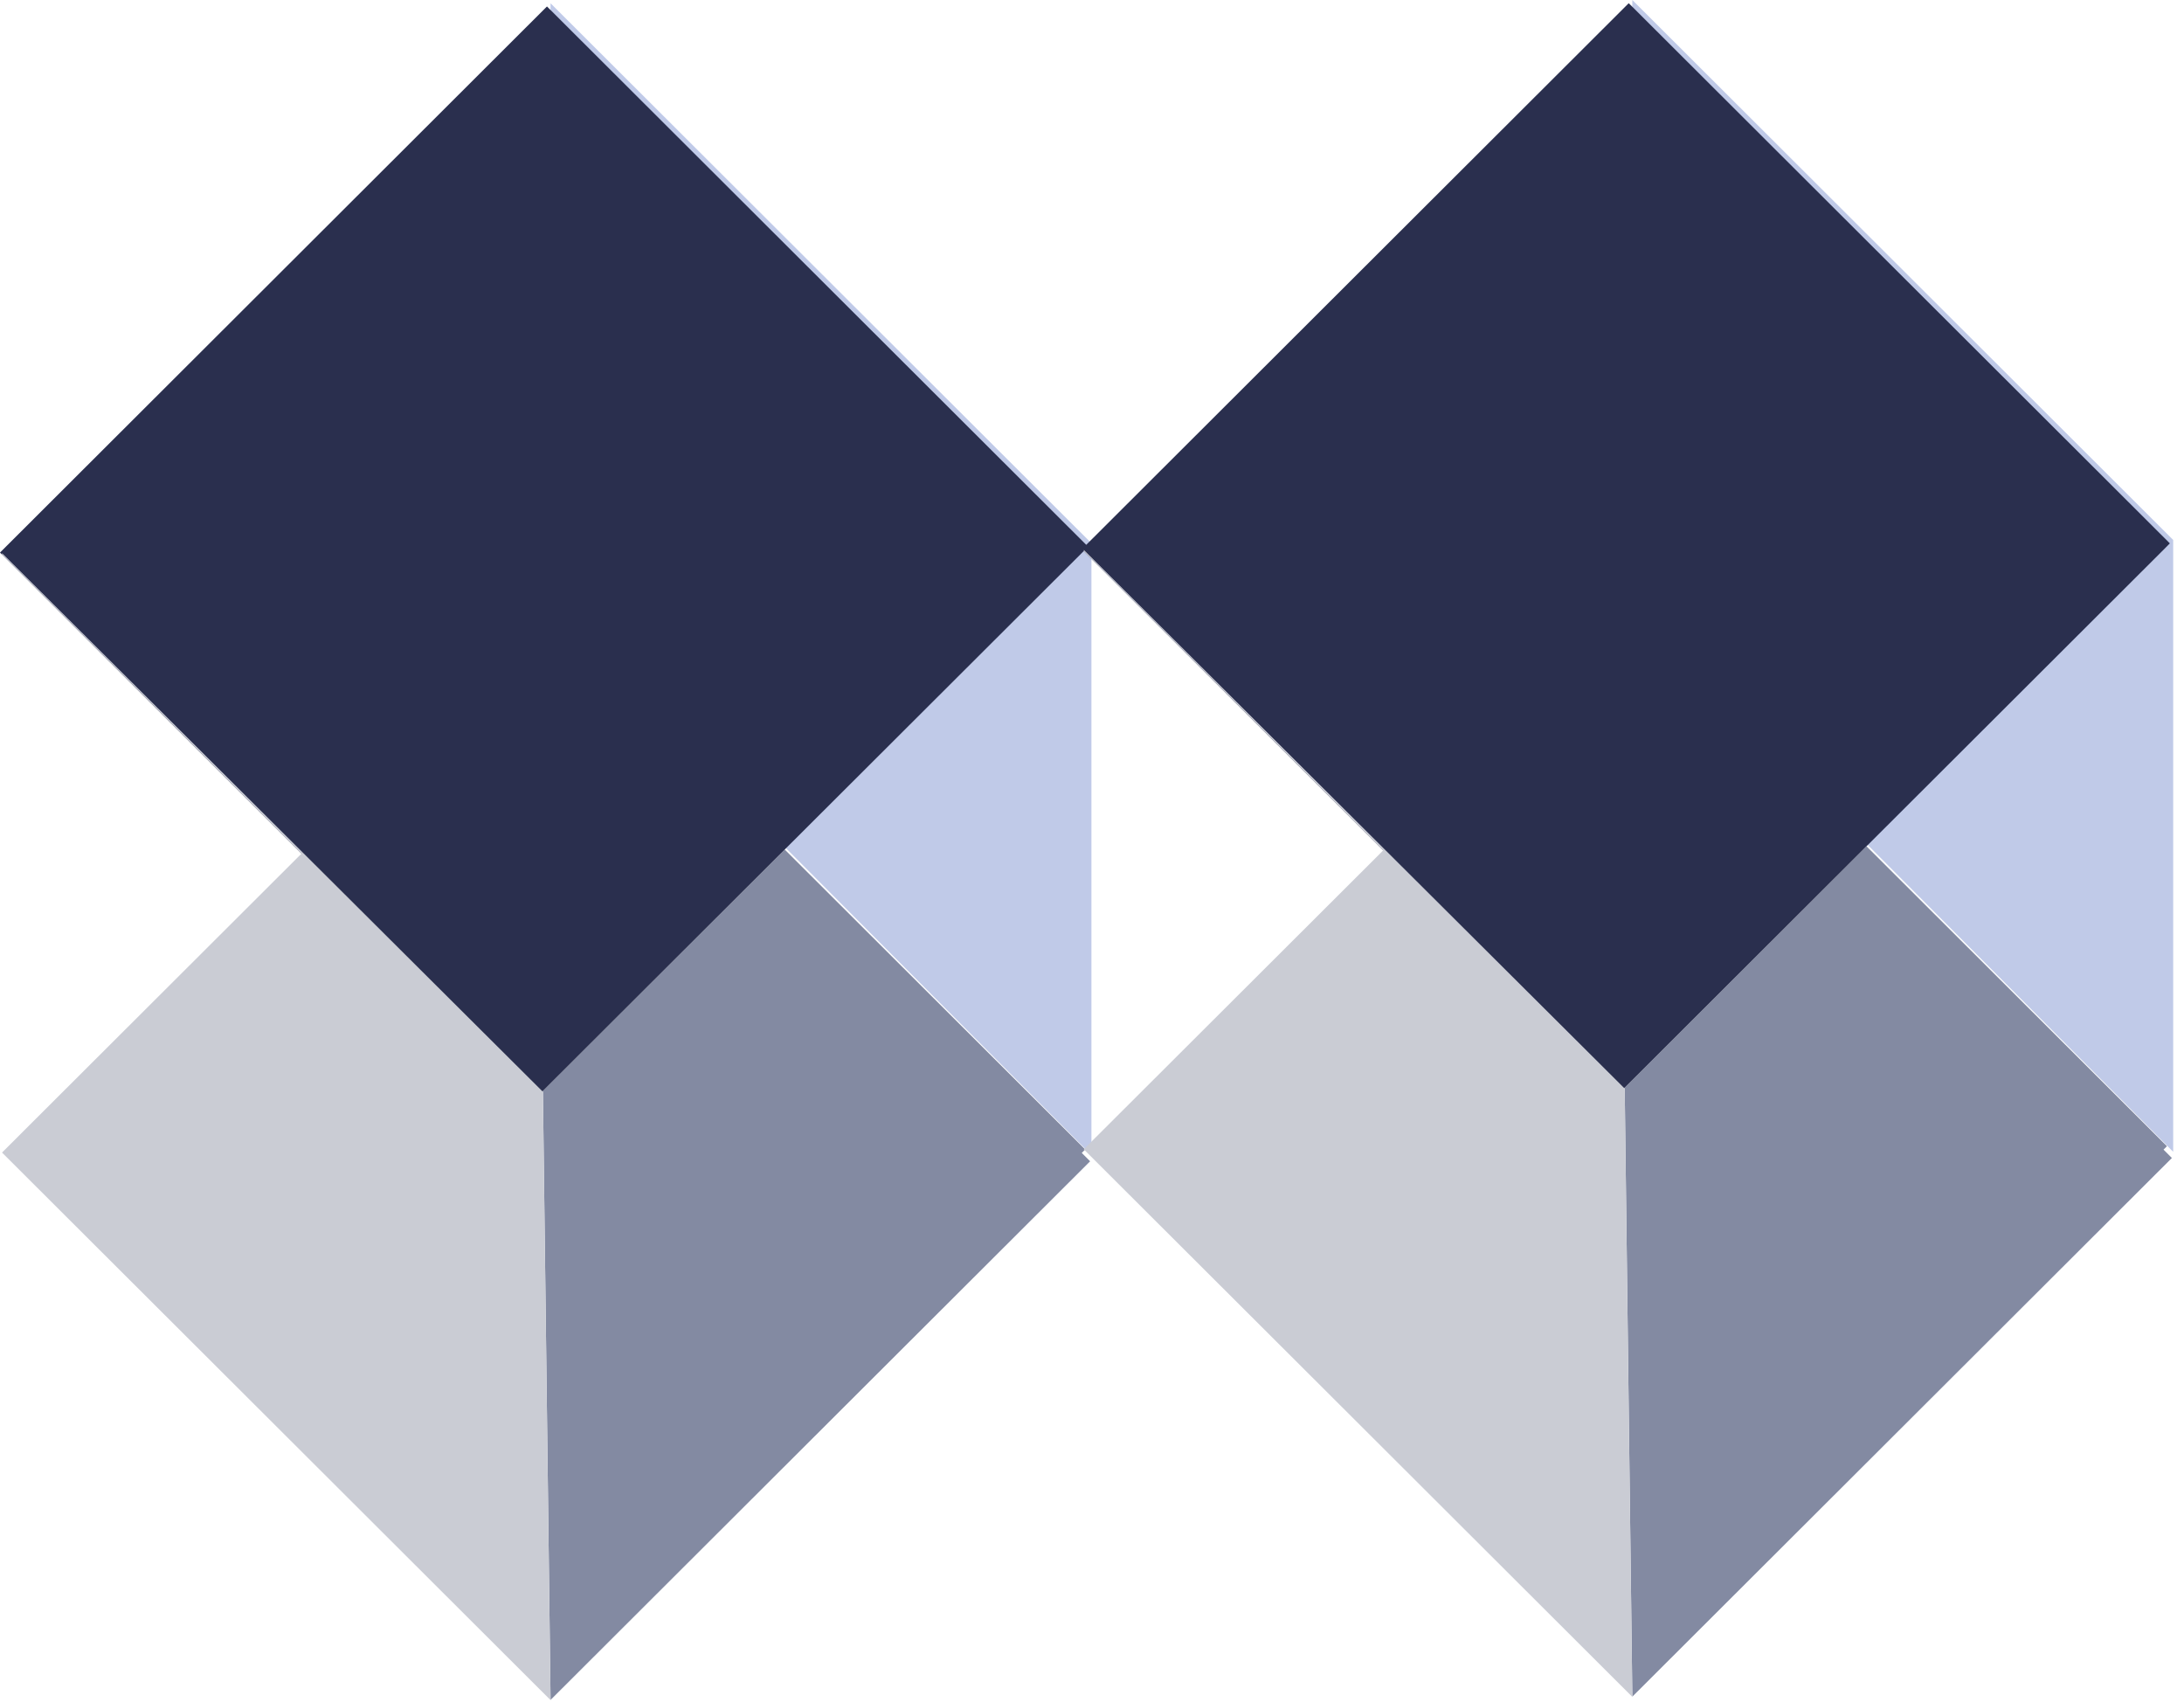
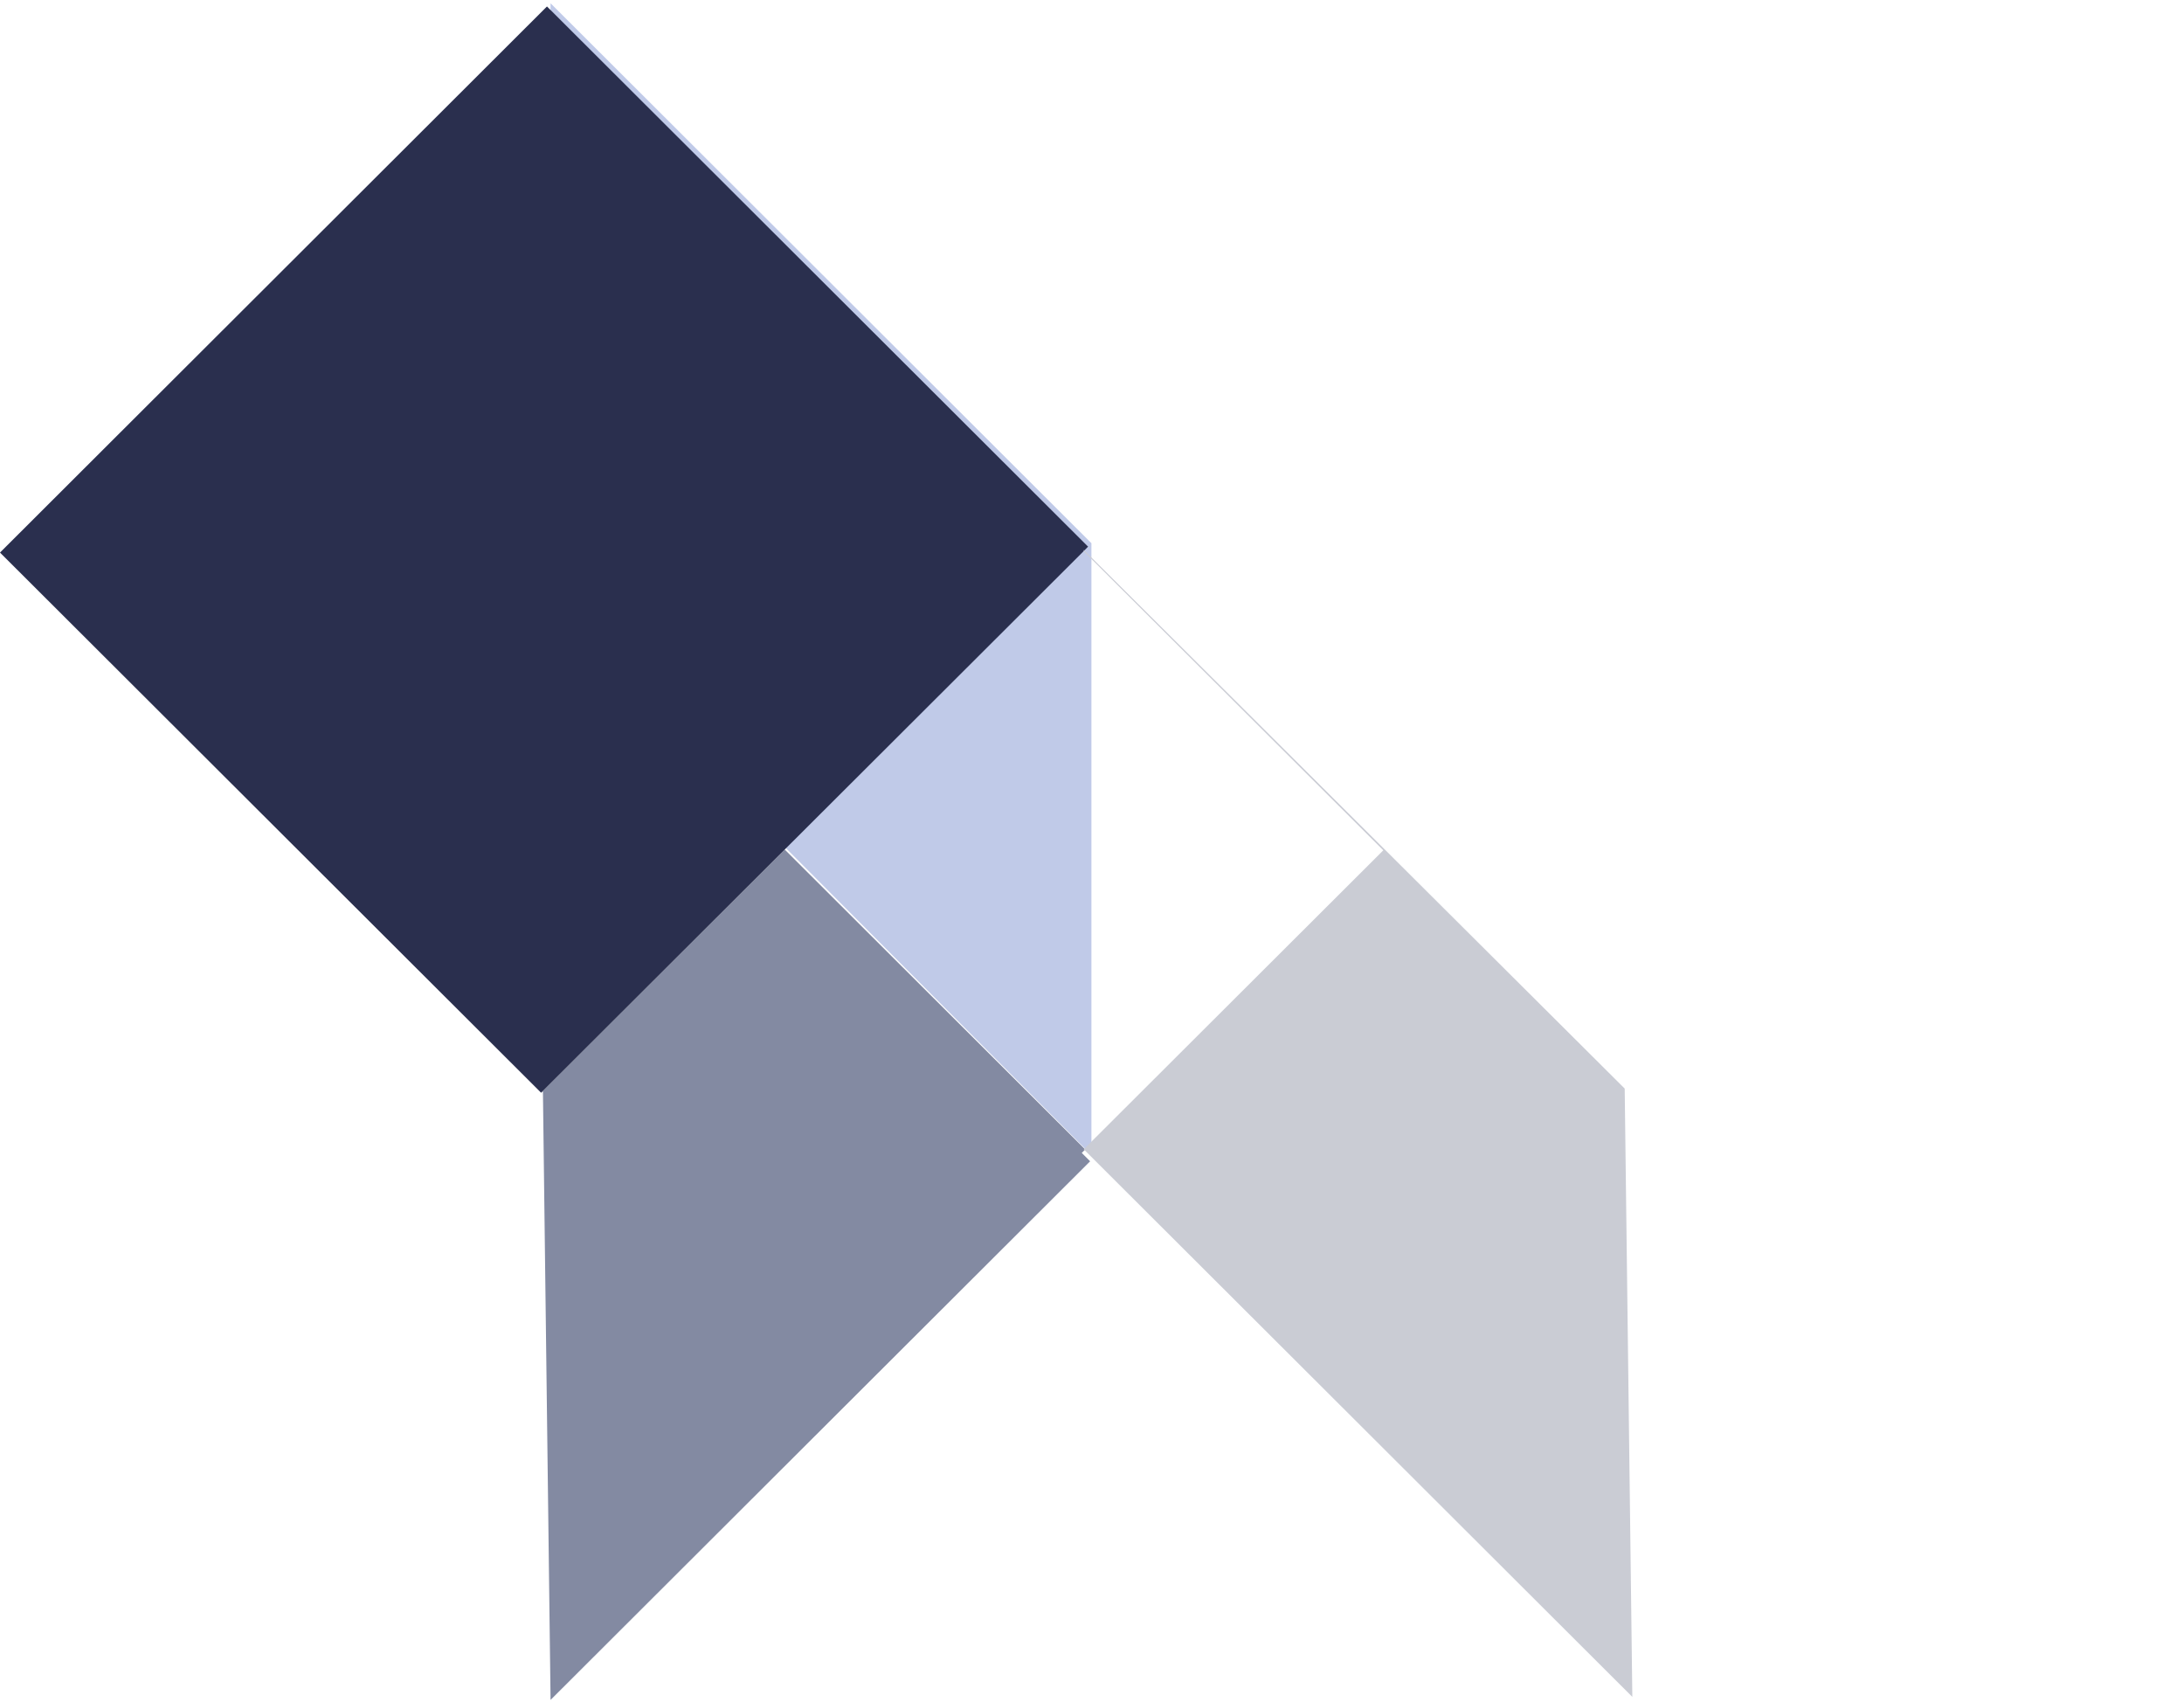
<svg xmlns="http://www.w3.org/2000/svg" width="77" height="60" viewBox="0 0 77 60" fill="none">
  <path d="M19.411 0.115L19.142 21.294L38.48 40.719V19.149L19.411 0.115Z" fill="#C0CAE8" />
  <path d="M38.434 40.937L19.411 59.925L19.142 38.486L19.126 38.473L27.667 29.948L38.26 40.521L38.139 40.642L38.434 40.937Z" fill="#838AA2" />
  <path d="M38.362 19.27L38.177 19.458L27.712 29.902L27.667 29.948L19.126 38.473L19.078 38.521L0.073 19.552L0 19.479L0.067 19.412L19.284 0.228L19.408 0.351L38.324 19.233L38.362 19.27Z" fill="#2A2F4E" />
-   <path d="M19.411 59.925V59.933L0.073 40.631V40.628L10.631 30.09L0.073 19.551V19.5L10.671 30.05L19.126 38.473L19.142 38.486L19.411 59.925Z" fill="#CACCD4" />
-   <path d="M57.55 0L57.281 21.179L76.619 40.604V19.034L57.55 0Z" fill="#C0CAE8" />
-   <path d="M76.573 40.821L57.55 59.81L57.281 38.371L57.265 38.358L65.806 29.832L76.399 40.406L76.278 40.526L76.573 40.821Z" fill="#838AA2" />
-   <path d="M76.501 19.155L76.316 19.342L65.852 29.787L65.806 29.832L57.265 38.358L57.217 38.406L38.211 19.436L38.139 19.364L38.206 19.297L57.423 0.113L57.547 0.236L76.463 19.117L76.501 19.155Z" fill="#2A2F4E" />
  <path d="M57.55 59.81V59.818L38.211 40.516V40.513L48.77 29.975L38.211 19.436V19.385L48.81 29.934L57.265 38.358L57.281 38.371L57.55 59.81Z" fill="#CACCD4" />
</svg>